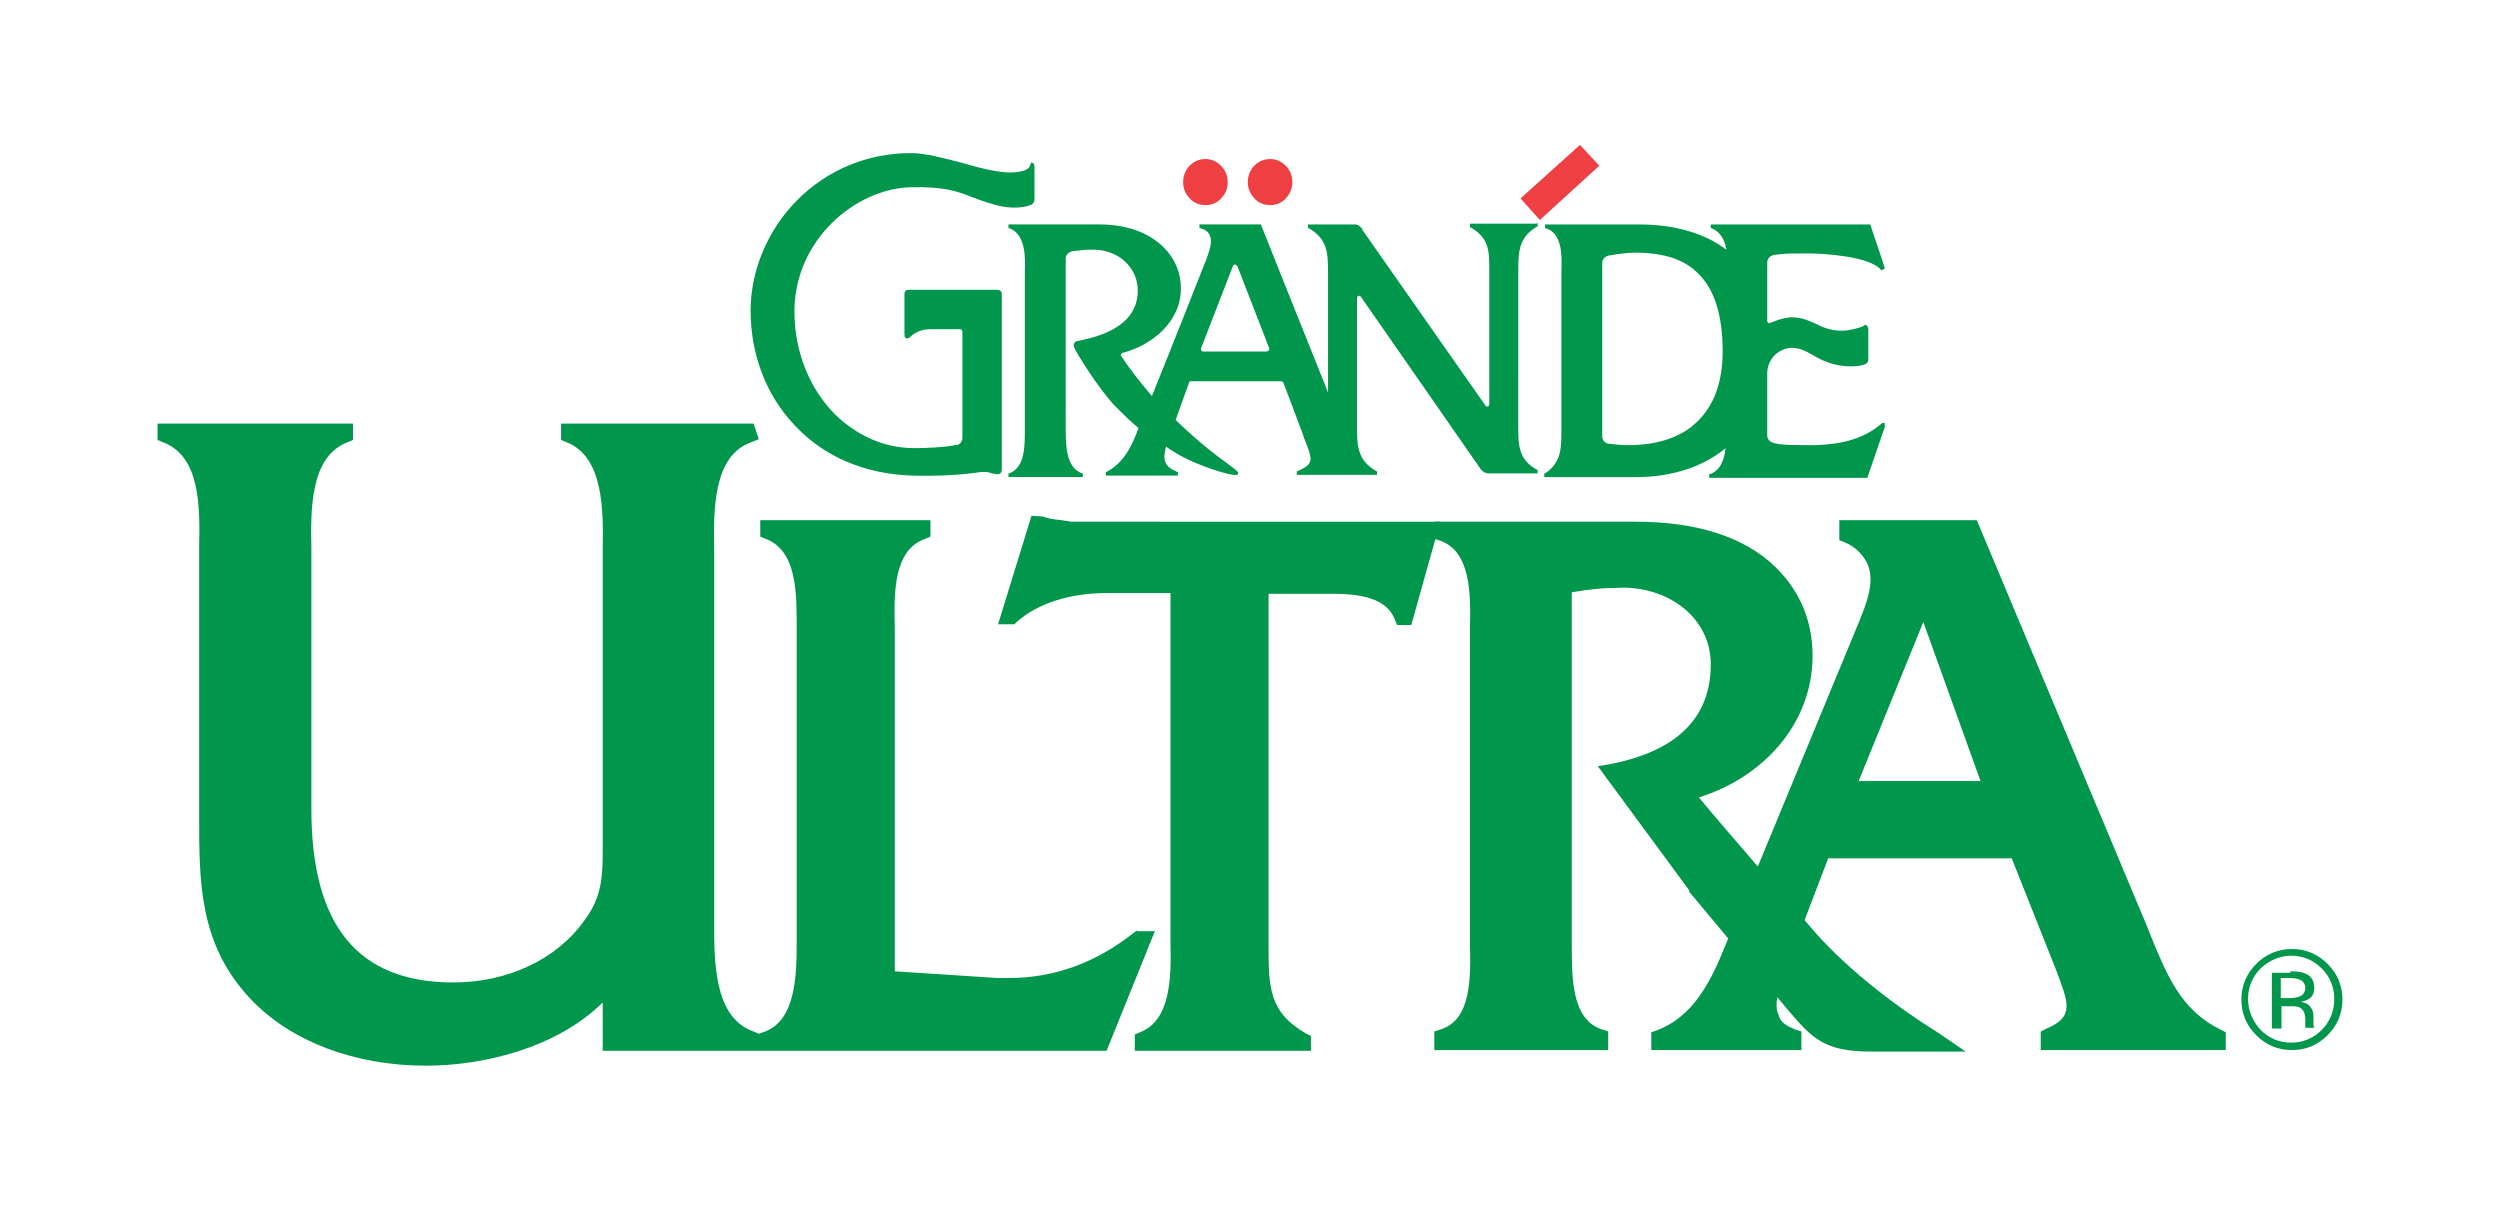
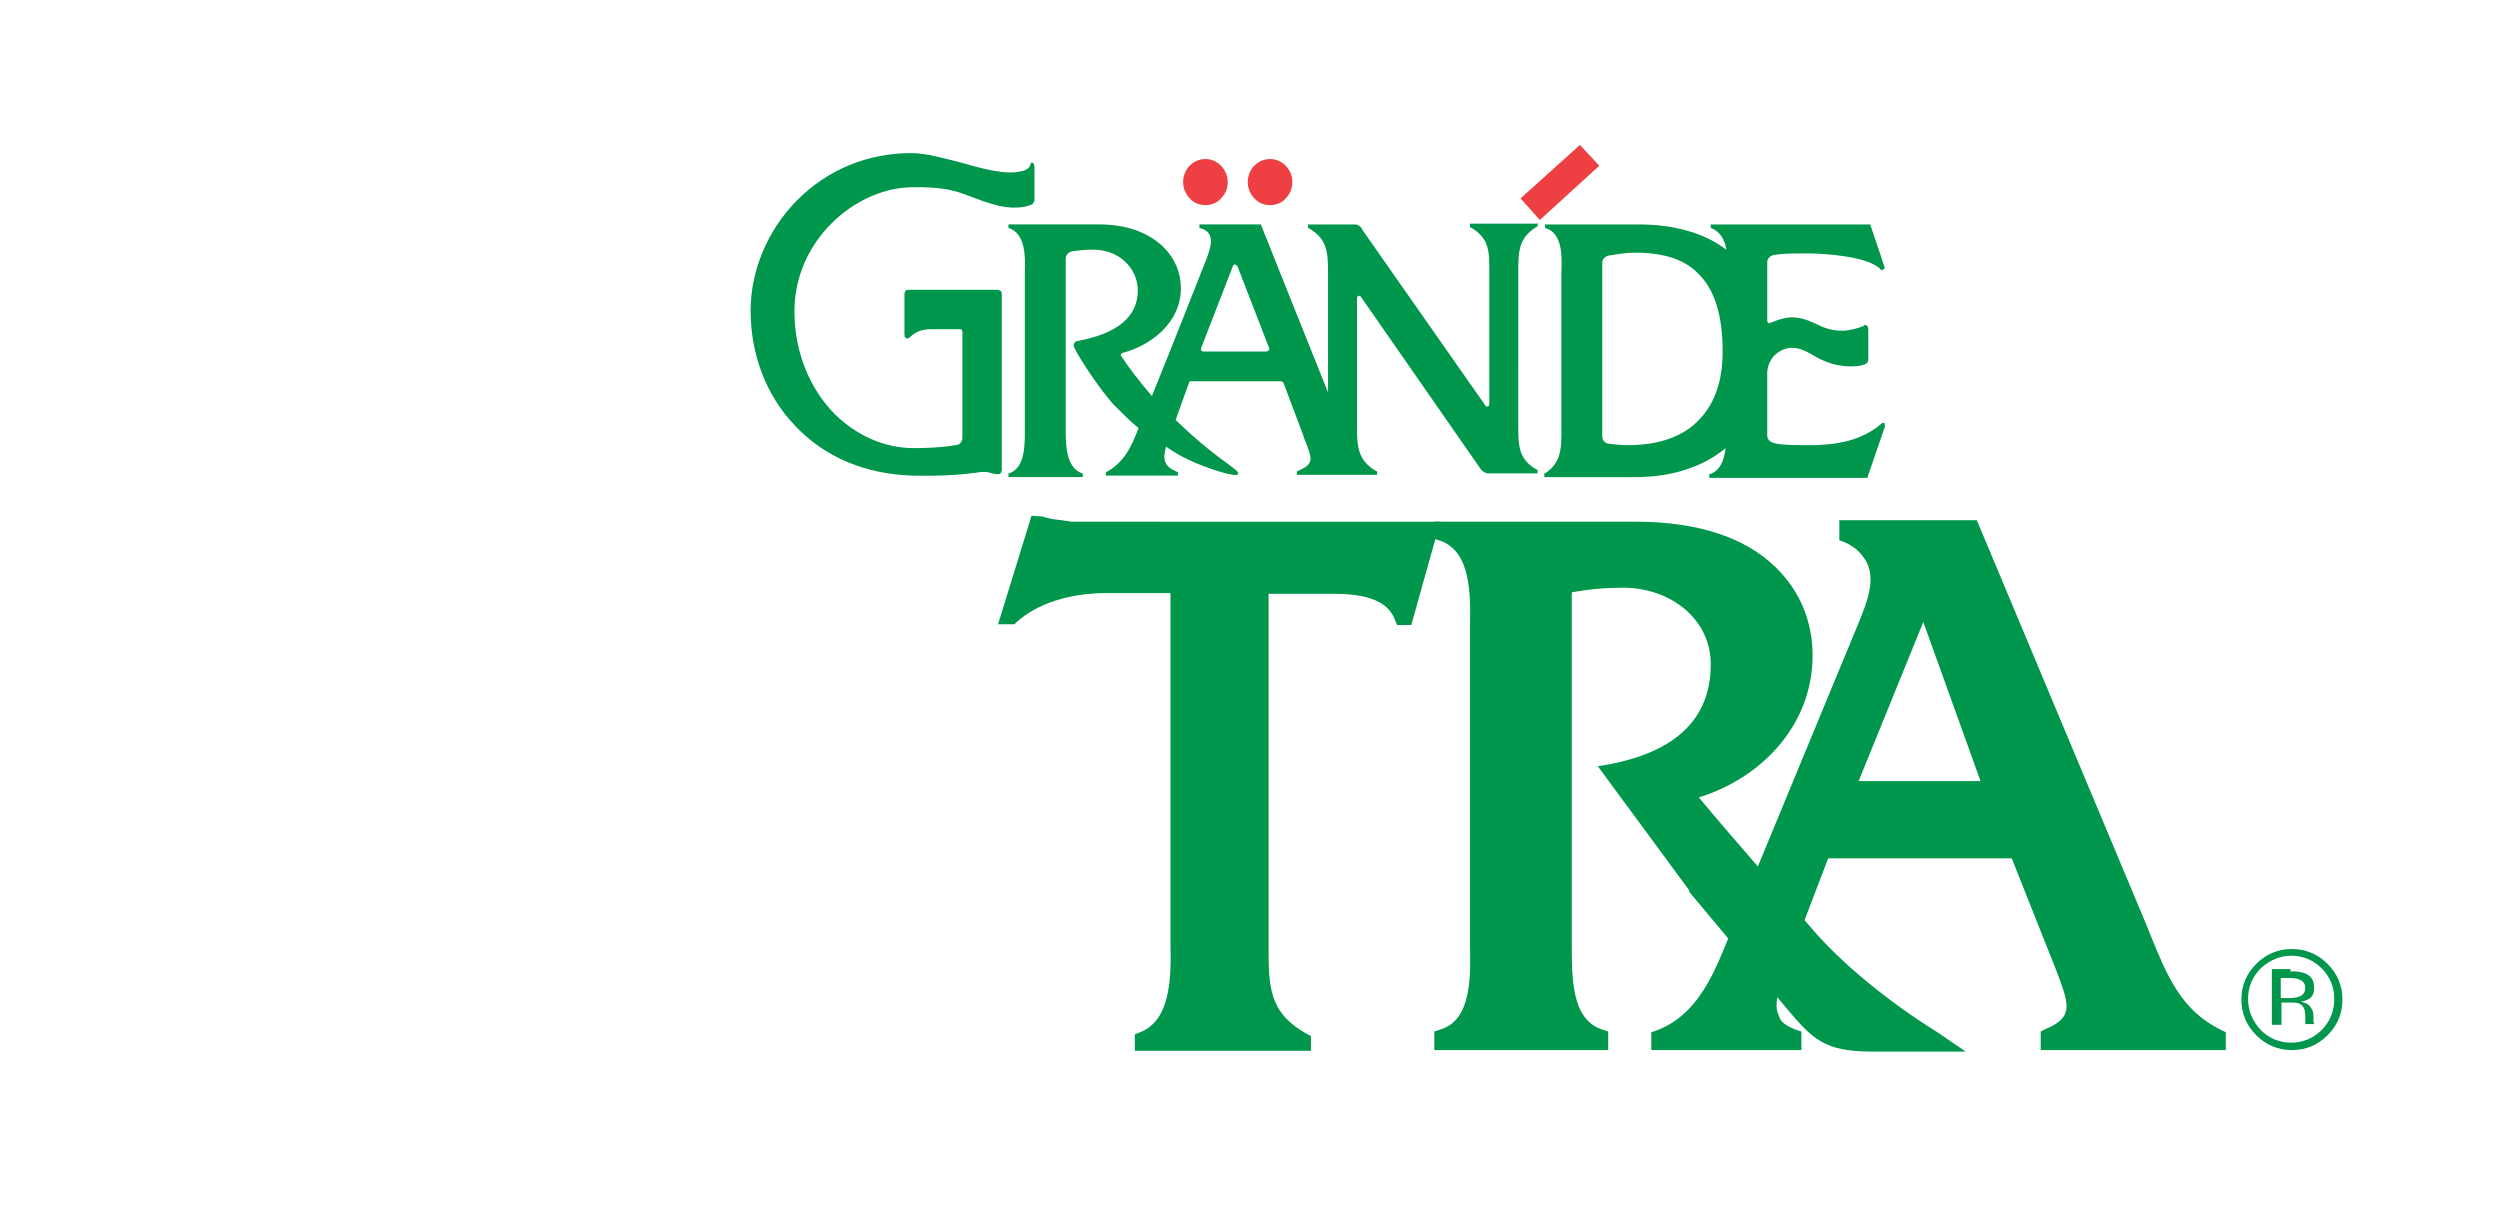
<svg xmlns="http://www.w3.org/2000/svg" version="1.1" id="uuid-447ee66a-06b5-4424-afd9-748d25c0d550" x="0px" y="0px" viewBox="0 0 336.4 162.8" style="enable-background:new 0 0 336.4 162.8;" xml:space="preserve">
  <style type="text/css">
	.st0{fill:#00974C;}
	.st1{fill:#EE3F42;}
</style>
  <g>
    <g>
      <polygon class="st0" points="120.7,42.7 120.7,42.7 120.7,42.7   " />
    </g>
-     <path class="st0" d="M153,125.2l-0.3,0.2c-5.1,4.1-10.8,6.2-16.9,6.2c0,0,0,0,0,0c-0.5,0-1.1,0-1.6,0l-13.8-0.9V86c0-0.5,0-1,0-1.6   c-0.1-4.6-0.2-10.4,4.1-11.9l0.7-0.3v-2.2h-22.9v2.2l0.7,0.3c4.3,1.6,4.2,7.4,4.2,12.1l0,1.4l0,40.4c0,4.6,0,11-4.5,12.5l-0.6,0.2   v0l-0.7-0.3c-5.4-1.9-5.3-9.5-5.3-15l0-48.1l0-1.7c-0.1-5.6-0.1-12.7,5-14.5l1-0.4l-0.7-2.1H75.5v2.2l0.7,0.3c5,1.9,5,9.1,4.9,14.4   l0,1.7l0,38.1c0,4.1,0,6.9-2.5,10.2c-3.7,5.2-10.3,8.3-17.6,8.3c-12.8,0-19.1-7.6-19.1-23.3V75.6l0-1.7c-0.1-5.3-0.2-12.5,4.9-14.4   l0.7-0.3V57H21.2v2.2l0.7,0.3c5.1,1.9,5,8.7,4.9,14.2c0,0.6,0,1.3,0,1.9v34.3c0,8.8,0,17.1,6.8,24.4c5.4,5.8,14.1,9.1,23.7,9.1   c7.6,0,17.5-2.3,23.8-8.5v6.5h21v0h46.8l6.5-16.1H153z" />
    <path class="st0" d="M146.7,70.2l-2.6,0c-0.4-0.1-0.8-0.1-1.2-0.2c-1-0.1-1.8-0.2-2.6-0.5l-1.5-0.1l-4.5,14.6h2.2l0.3-0.3   c2.8-2.5,7.1-3.9,12.2-3.9h8.5v45.7l0,1.4c0.1,4.4,0.1,10.4-4.1,12l-0.7,0.3v2.2h23.7v-2l-0.6-0.3c-5.1-2.9-5.1-6.3-5.1-12V79.9   h8.7c4.8,0,7.4,1.1,8.3,3.5l0.3,0.7h1.9l3.9-13.9L146.7,70.2z" />
    <path class="st0" d="M260.7,138.9c-6.6-4.1-13.1-9.4-17.2-14.3c0,0-11.2-12.8-14.9-17.3c8.4-2.6,15.3-9.7,15.3-19.1   c0-4.6-1.7-8.7-5-11.9c-4.2-4.1-10.7-6.1-18.8-6.1h-25.7h-1.4v1.1v0.3v0.9l0.9,0.3c4,1.5,4,7.1,3.9,11.6l0,1.6v39.4l0,1.6   c0.1,4.5,0.2,10.2-3.9,11.5l-0.9,0.3v0.9v0.3v1.3h1.4h20.6h1.4V140v-0.3v-0.9l-0.9-0.3c-4.1-1.4-4-7.1-4-11.7l0-1.4V79.7   c2.3-0.4,4.2-0.6,6.1-0.6c3.7-0.2,7.1,1,9.5,3.2c2,1.9,3.1,4.3,3.1,7.1c0,7.6-5.1,12.2-15.2,13.7l12.3,16.7l0,0.1l0,0.1l13.2,15.8   c3.4,4,5,5.7,11.3,5.7h12.7L260.7,138.9z" />
    <path class="st0" d="M299.5,138.9v2.4h-24.9v-2.5l0.8-0.4c3.8-1.6,2.9-3.5,1.3-7.8l-6-15.1H246c-1.2,3.1-5.3,13.9-5.3,13.9   c-1.2,3.1-2.1,5.7-1.4,7.1c0.2,0.5,0.2,1.2,2.2,2l0.9,0.3v2.5h-20.2l0-2.4c6.5-2,8.7-8.6,10.9-14l17-41.1c1.1-2.7,2.3-5.7,1.1-8.1   c-0.7-1.3-1.8-2.4-3.7-3l0-2.7H266l22.8,54.4l0.6,1.5c2.2,5.4,4.1,10,9.3,12.6L299.5,138.9z M258.8,83.7l-8.7,21.4h16.4L258.8,83.7   z" />
-     <path class="st0" d="M304.2,130.3c-1.1,1.1-1.7,2.5-1.7,4.1c0,1.6,0.6,3,1.7,4.2c1.1,1.1,2.5,1.7,4.1,1.7c1.6,0,3-0.6,4.1-1.7   c1.1-1.1,1.7-2.5,1.7-4.2c0-1.6-0.6-3-1.7-4.1c-1.1-1.1-2.5-1.7-4.1-1.7C306.8,128.6,305.4,129.2,304.2,130.3z M313.2,139.3   c-1.3,1.3-2.9,2-4.8,2c-1.9,0-3.5-0.7-4.8-2c-1.3-1.3-2-2.9-2-4.8c0-1.9,0.7-3.5,2-4.8c1.3-1.3,2.9-2,4.8-2c1.9,0,3.5,0.7,4.8,2   c1.3,1.3,2,2.9,2,4.8C315.2,136.4,314.5,138,313.2,139.3z M309.6,131.9c-0.3-0.2-0.9-0.3-1.6-0.3h-1.1v2.7h1.2c0.6,0,1-0.1,1.3-0.2   c0.5-0.2,0.8-0.6,0.8-1.2C310.2,132.5,310,132.1,309.6,131.9z M308.2,130.7c0.9,0,1.6,0.1,2,0.3c0.8,0.3,1.2,1,1.2,1.9   c0,0.7-0.2,1.2-0.7,1.5c-0.3,0.2-0.6,0.3-1.1,0.4c0.6,0.1,1,0.3,1.3,0.7c0.3,0.4,0.4,0.8,0.4,1.2v0.5c0,0.2,0,0.4,0,0.6   c0,0.2,0,0.3,0.1,0.4l0,0.1h-1.2c0,0,0-0.1,0-0.1c0,0,0-0.1,0-0.1l0-0.2v-0.6c0-0.9-0.2-1.4-0.7-1.7c-0.3-0.2-0.8-0.2-1.5-0.2h-1v3   h-1.3v-7.5H308.2z" />
+     <path class="st0" d="M304.2,130.3c-1.1,1.1-1.7,2.5-1.7,4.1c0,1.6,0.6,3,1.7,4.2c1.1,1.1,2.5,1.7,4.1,1.7c1.6,0,3-0.6,4.1-1.7   c1.1-1.1,1.7-2.5,1.7-4.2c0-1.6-0.6-3-1.7-4.1c-1.1-1.1-2.5-1.7-4.1-1.7C306.8,128.6,305.4,129.2,304.2,130.3z M313.2,139.3   c-1.3,1.3-2.9,2-4.8,2c-1.9,0-3.5-0.7-4.8-2c-1.3-1.3-2-2.9-2-4.8c0-1.9,0.7-3.5,2-4.8c1.3-1.3,2.9-2,4.8-2c1.9,0,3.5,0.7,4.8,2   c1.3,1.3,2,2.9,2,4.8C315.2,136.4,314.5,138,313.2,139.3z M309.6,131.9c-0.3-0.2-0.9-0.3-1.6-0.3h-1.1v2.7h1.2c0.6,0,1-0.1,1.3-0.2   c0.5-0.2,0.8-0.6,0.8-1.2C310.2,132.5,310,132.1,309.6,131.9z M308.2,130.7c0.9,0,1.6,0.1,2,0.3c0.8,0.3,1.2,1,1.2,1.9   c0,0.7-0.2,1.2-0.7,1.5c-0.3,0.2-0.6,0.3-1.1,0.4c0.6,0.1,1,0.3,1.3,0.7c0.3,0.4,0.4,0.8,0.4,1.2c0,0.2,0,0.4,0,0.6   c0,0.2,0,0.3,0.1,0.4l0,0.1h-1.2c0,0,0-0.1,0-0.1c0,0,0-0.1,0-0.1l0-0.2v-0.6c0-0.9-0.2-1.4-0.7-1.7c-0.3-0.2-0.8-0.2-1.5-0.2h-1v3   h-1.3v-7.5H308.2z" />
    <g>
      <g>
        <polygon class="st1" points="204.6,26.7 212.6,19.5 215.2,22.3 207.2,29.6    " />
      </g>
      <g>
        <path class="st1" d="M162.2,27.6c0.8,0,1.6-0.3,2.1-0.9c0.6-0.6,0.9-1.3,0.9-2.2c0-0.8-0.3-1.6-0.9-2.2c-0.6-0.6-1.3-0.9-2.1-0.9     c-1.7,0-3,1.4-3,3.1c0,0.8,0.3,1.6,0.9,2.2C160.6,27.3,161.4,27.6,162.2,27.6z" />
      </g>
      <g>
        <path class="st1" d="M170.9,27.6c0.8,0,1.6-0.3,2.1-0.9c0.6-0.6,0.9-1.4,0.9-2.2c0-0.8-0.3-1.6-0.9-2.2c-0.6-0.6-1.3-0.9-2.1-0.9     c-1.7,0-3,1.4-3,3.1c0,0.8,0.3,1.6,0.9,2.2C169.3,27.3,170.1,27.6,170.9,27.6z" />
      </g>
    </g>
    <path class="st0" d="M206.8,30.1H198h-0.2v0.2v0.2v0.1l0.1,0c2.6,1.5,2.5,3.4,2.5,6.1v0.2v17.5c0,0.2-0.1,0.3-0.3,0.3   c-0.1,0-0.2,0-0.2-0.1l-16.6-23.7c0,0,0-0.1,0-0.1c-0.2-0.2-0.4-0.6-1-0.6h-6.1h-0.2v0.2v0.2v0.1l0.1,0c2.6,1.5,2.6,3.4,2.6,6.3   v15.8c-2.9-7.2-9-22.5-9-22.5l0-0.1h-0.1h-8h-0.2v0.2v0.2v0.1l0.1,0c0.7,0.2,1.1,0.5,1.3,1c0.4,0.9-0.1,2.1-0.5,3.3l-0.1,0.2   c0,0-4.8,12.2-7.2,18.1c-1.8-2.1-3.3-4.1-4-5.2c-0.1-0.2-0.2-0.3-0.2-0.3c0-0.1,0.1-0.2,0.2-0.3c3.9-1,7.9-4.1,7.9-8.7   c0-2.1-0.8-4-2.3-5.5c-2-2-5-3.1-8.7-3.1h-12h-0.2v0.2v0.2v0.1l0.1,0c2.2,0.8,2.2,3.9,2.1,6.1l0,0.8v19.2l0,0.8   c0,2.2,0.1,5.3-2.1,6.1l-0.1,0v0.1v0.2v0.2h0.2h9.6h0.2v-0.2v-0.2v-0.1l-0.1,0c-2.2-0.8-2.2-3.9-2.2-6.1l0-0.7V34.8v0   c0-0.5,0.4-0.9,0.9-1c0.9-0.1,1.7-0.2,2.4-0.2c1.8-0.1,3.6,0.5,4.8,1.7c1,1,1.6,2.3,1.6,3.8c0,3.5-2.7,5.8-8.2,6.8l0,0l0,0   c-0.3,0.1-0.5,0.4-0.4,0.7c0.2,0.8,3.5,5.9,5.5,8c1.2,1.2,2.1,2.1,3.2,3c-0.9,2.4-1.9,4.6-4.3,5.9l-0.1,0v0.1v0.2v0.2h0.2h9.3h0.2   v-0.2v-0.2v-0.1l-0.1,0c-1.7-0.7-2-1.6-1.5-3.4c0.4,0.3,0.9,0.6,1.4,0.9c2.6,1.6,7.4,3.1,8.1,2.9c0.1,0,0.1-0.1,0.2-0.1   c0.1-0.3-0.2-0.5-1.4-1.4c-1.4-1-3.8-2.8-6.8-5.7c-0.1-0.1-0.1-0.1-0.2-0.2c0.7-2,1.8-5,1.8-5l0-0.1c0.1-0.1,0.1-0.1,0.2-0.1   c0,0,10.2,0,11.9,0l0,0h0.3c0.1,0,0.2,0.1,0.3,0.2c0,0,2.6,6.9,2.6,6.9l0.2,0.6c1.2,3,1.3,3.4-0.9,4.4l-0.1,0v0.1v0.2v0.2h0.2h1.4   h0.2h8.8h0.1h0h0.1v-0.2v-0.2v-0.1l-0.1,0c-2.6-1.5-2.6-3.5-2.6-6.2v-0.2l0-16.9c0-0.1,0-0.2,0.1-0.2c0.1-0.1,0.1-0.1,0.2-0.1   c0.1,0,0.2,0.1,0.2,0.1c0,0,16.2,23.3,16.2,23.3c0.3,0.3,0.6,0.5,1,0.5c0,0,0,0,0,0c0,0,6.4,0,6.4,0h0.2v-0.2v-0.2v-0.1l-0.1,0   c-2.5-1.4-2.5-3.3-2.5-6v-0.2V36.8c0-2.9,0-4.8,2.5-6.3l0.1,0v-0.1v-0.2v-0.2H206.8z M170.4,47.3c0,0-7.7,0-8.4,0v0   c0,0-0.1,0-0.1,0c-0.1,0-0.1,0-0.2-0.1c-0.1-0.1-0.1-0.1-0.1-0.2c0,0,0-0.1,0-0.1c0,0,4.3-11.1,4.3-11.1c0-0.1,0.1-0.2,0.3-0.2   c0.1,0,0.2,0.1,0.3,0.2v0c0,0,4.3,11.1,4.3,11.1c0,0,0,0.1,0,0.1C170.8,47.1,170.6,47.3,170.4,47.3z" />
    <path class="st0" d="M253.6,56.9h-0.2h-0.1l0,0c-2.3,2-5.1,2.9-9.2,3c-3.4,0-5.4,0-6-0.6c-0.2-0.2-0.3-0.4-0.3-0.7   c0-5.9,0-7.6,0-8.2h0c0,0,0-0.2,0-0.2c0-0.9,0.4-1.8,1-2.4c0.6-0.6,1.5-1,2.3-1c1,0,1.8,0.4,2.7,0.9c1.2,0.7,2.8,1.6,5.3,1.6   c1,0,1.7-0.2,1.9-0.3c0.2-0.1,0.4-0.3,0.4-0.6v-4.1c0-0.2-0.1-0.4-0.2-0.5c-0.1-0.1-0.3-0.1-0.4,0l0.1,0c0,0-0.1,0-0.2,0.1   c-0.5,0.2-1.8,0.6-2.8,0.6c-1.5,0-2.5-0.4-3.5-0.9c-0.9-0.4-1.9-0.9-3.3-0.9c-0.8,0-1.8,0.3-2.5,0.6c-0.2,0.1-0.4,0.1-0.5,0.2   c-0.1,0-0.1,0-0.2-0.1c-0.1-0.1-0.1-0.1-0.1-0.2v-7.7c0,0,0-0.2,0-0.2c0-0.5,0.4-0.9,0.9-1c1.5-0.2,2.2-0.2,4.6-0.2   c2.2,0,8.3,0.4,9.8,2.2l0.1,0.1l0.1-0.1l0.2-0.1l0.1-0.1l0-0.1c-0.6-1.9-1.9-5.6-1.9-5.7v-0.1h-0.2h-21.2h-0.1v0.2v0.2v0.1l0.1,0   c1.2,0.5,1.8,1.6,2,2.9c-2.9-2.2-6.9-3.4-11.8-3.4h-12.4h-0.2v0.2v0.2v0.1l0.1,0c2.2,0.7,2.2,3.6,2.1,5.9l0,0.8v19.2l0,0.9   c0,2.6,0.1,4.7-2.2,6.2l-0.1,0v0.1v0.2v0.2h0.2h12.1c4.9,0,9.1-1.4,12.1-3.9c-0.2,1.6-0.7,3-2.1,3.5l-0.1,0v0.1v0.2v0.2h0.1h21.1   h0.1l0-0.1l2.3-6.7l0.1-0.2H253.6z M228.2,56.9c-2.1,2-5.3,3-9.1,3c-1,0-1.9-0.1-2.7-0.2c-0.5-0.1-0.8-0.5-0.8-1V35.4v-0.1   c0-0.4,0.4-0.8,0.8-0.9c1.2-0.2,2.4-0.4,3.6-0.4c3.9,0,6.7,0.9,8.6,2.9c2.1,2.1,3.2,5.5,3.2,10.4C231.8,51.5,230.6,54.7,228.2,56.9   z" />
    <path class="st0" d="M139.1,22L139.1,22l-0.2-0.1h-0.1h-0.1l0,0.1c-0.1,0.4-0.3,0.7-0.6,0.8c0,0,0,0,0,0c-0.1,0.1-0.2,0.1-0.4,0.2   l0,0c0,0-0.1,0-0.1,0c-2,0.6-5.1-0.2-8.2-1.1c-2.4-0.6-4.8-1.3-6.8-1.3c-5.8,0-11.2,2.2-15.3,6.3c-4,4-6.3,9.5-6.3,14.9   c0,5.9,2.1,11.4,5.9,15.4c4,4.3,9.5,6.6,15.9,6.8c4.4,0.1,7.1-0.2,8.6-0.4c0.5-0.1,0.9-0.1,1.1-0.1c0.4,0,0.7,0.1,1,0.2   c0.5,0.1,0.9,0.2,1.1,0c0.1-0.1,0.2-0.3,0.2-0.5c0,0,0-23.6,0-23.6c0-0.1,0-0.3-0.1-0.4c-0.1-0.1-0.3-0.2-0.4-0.2c0,0-6.2,0-6.2,0   c-4.4,0-5.5,0-5.8,0l0,0c-0.2,0-0.3,0-0.4,0.1c-0.1,0.1-0.2,0.2-0.2,0.5c0,0,0,2.8,0,2.8v1.9c0,0.4,0,0.7,0,0.8l0.1-0.1   c0,0.1,0,0.1,0,0.1l-0.1,0c0,0,0,0,0,0.1l0,0c0,0.1,0.1,0.2,0.2,0.3c0.2,0.1,0.4,0,0.5-0.1c0.9-0.9,2-1.1,2.8-1.1l1.5,0   c0.9,0,1.9,0,2.3,0v0h0.2c0.1,0,0.2,0,0.2,0.1c0,0,0.1,0.1,0.1,0.3l0,14.2c0,0.5-0.3,0.9-0.8,1l-0.2,0v0c-1.4,0.3-3.9,0.4-5.5,0.4   c-3.9,0-7.6-1.6-10.6-4.5c-3.5-3.5-5.5-8.5-5.5-13.9c0-9.6,8.2-16.5,15.6-16.7c4.6-0.1,6.2,0.5,8.5,1.4c0.8,0.3,1.6,0.6,2.7,0.9   c2.6,0.8,4.5,0.3,4.9,0.1c0.4-0.1,0.6-0.4,0.6-0.8v-4.4L139.1,22L139.1,22z" />
  </g>
</svg>